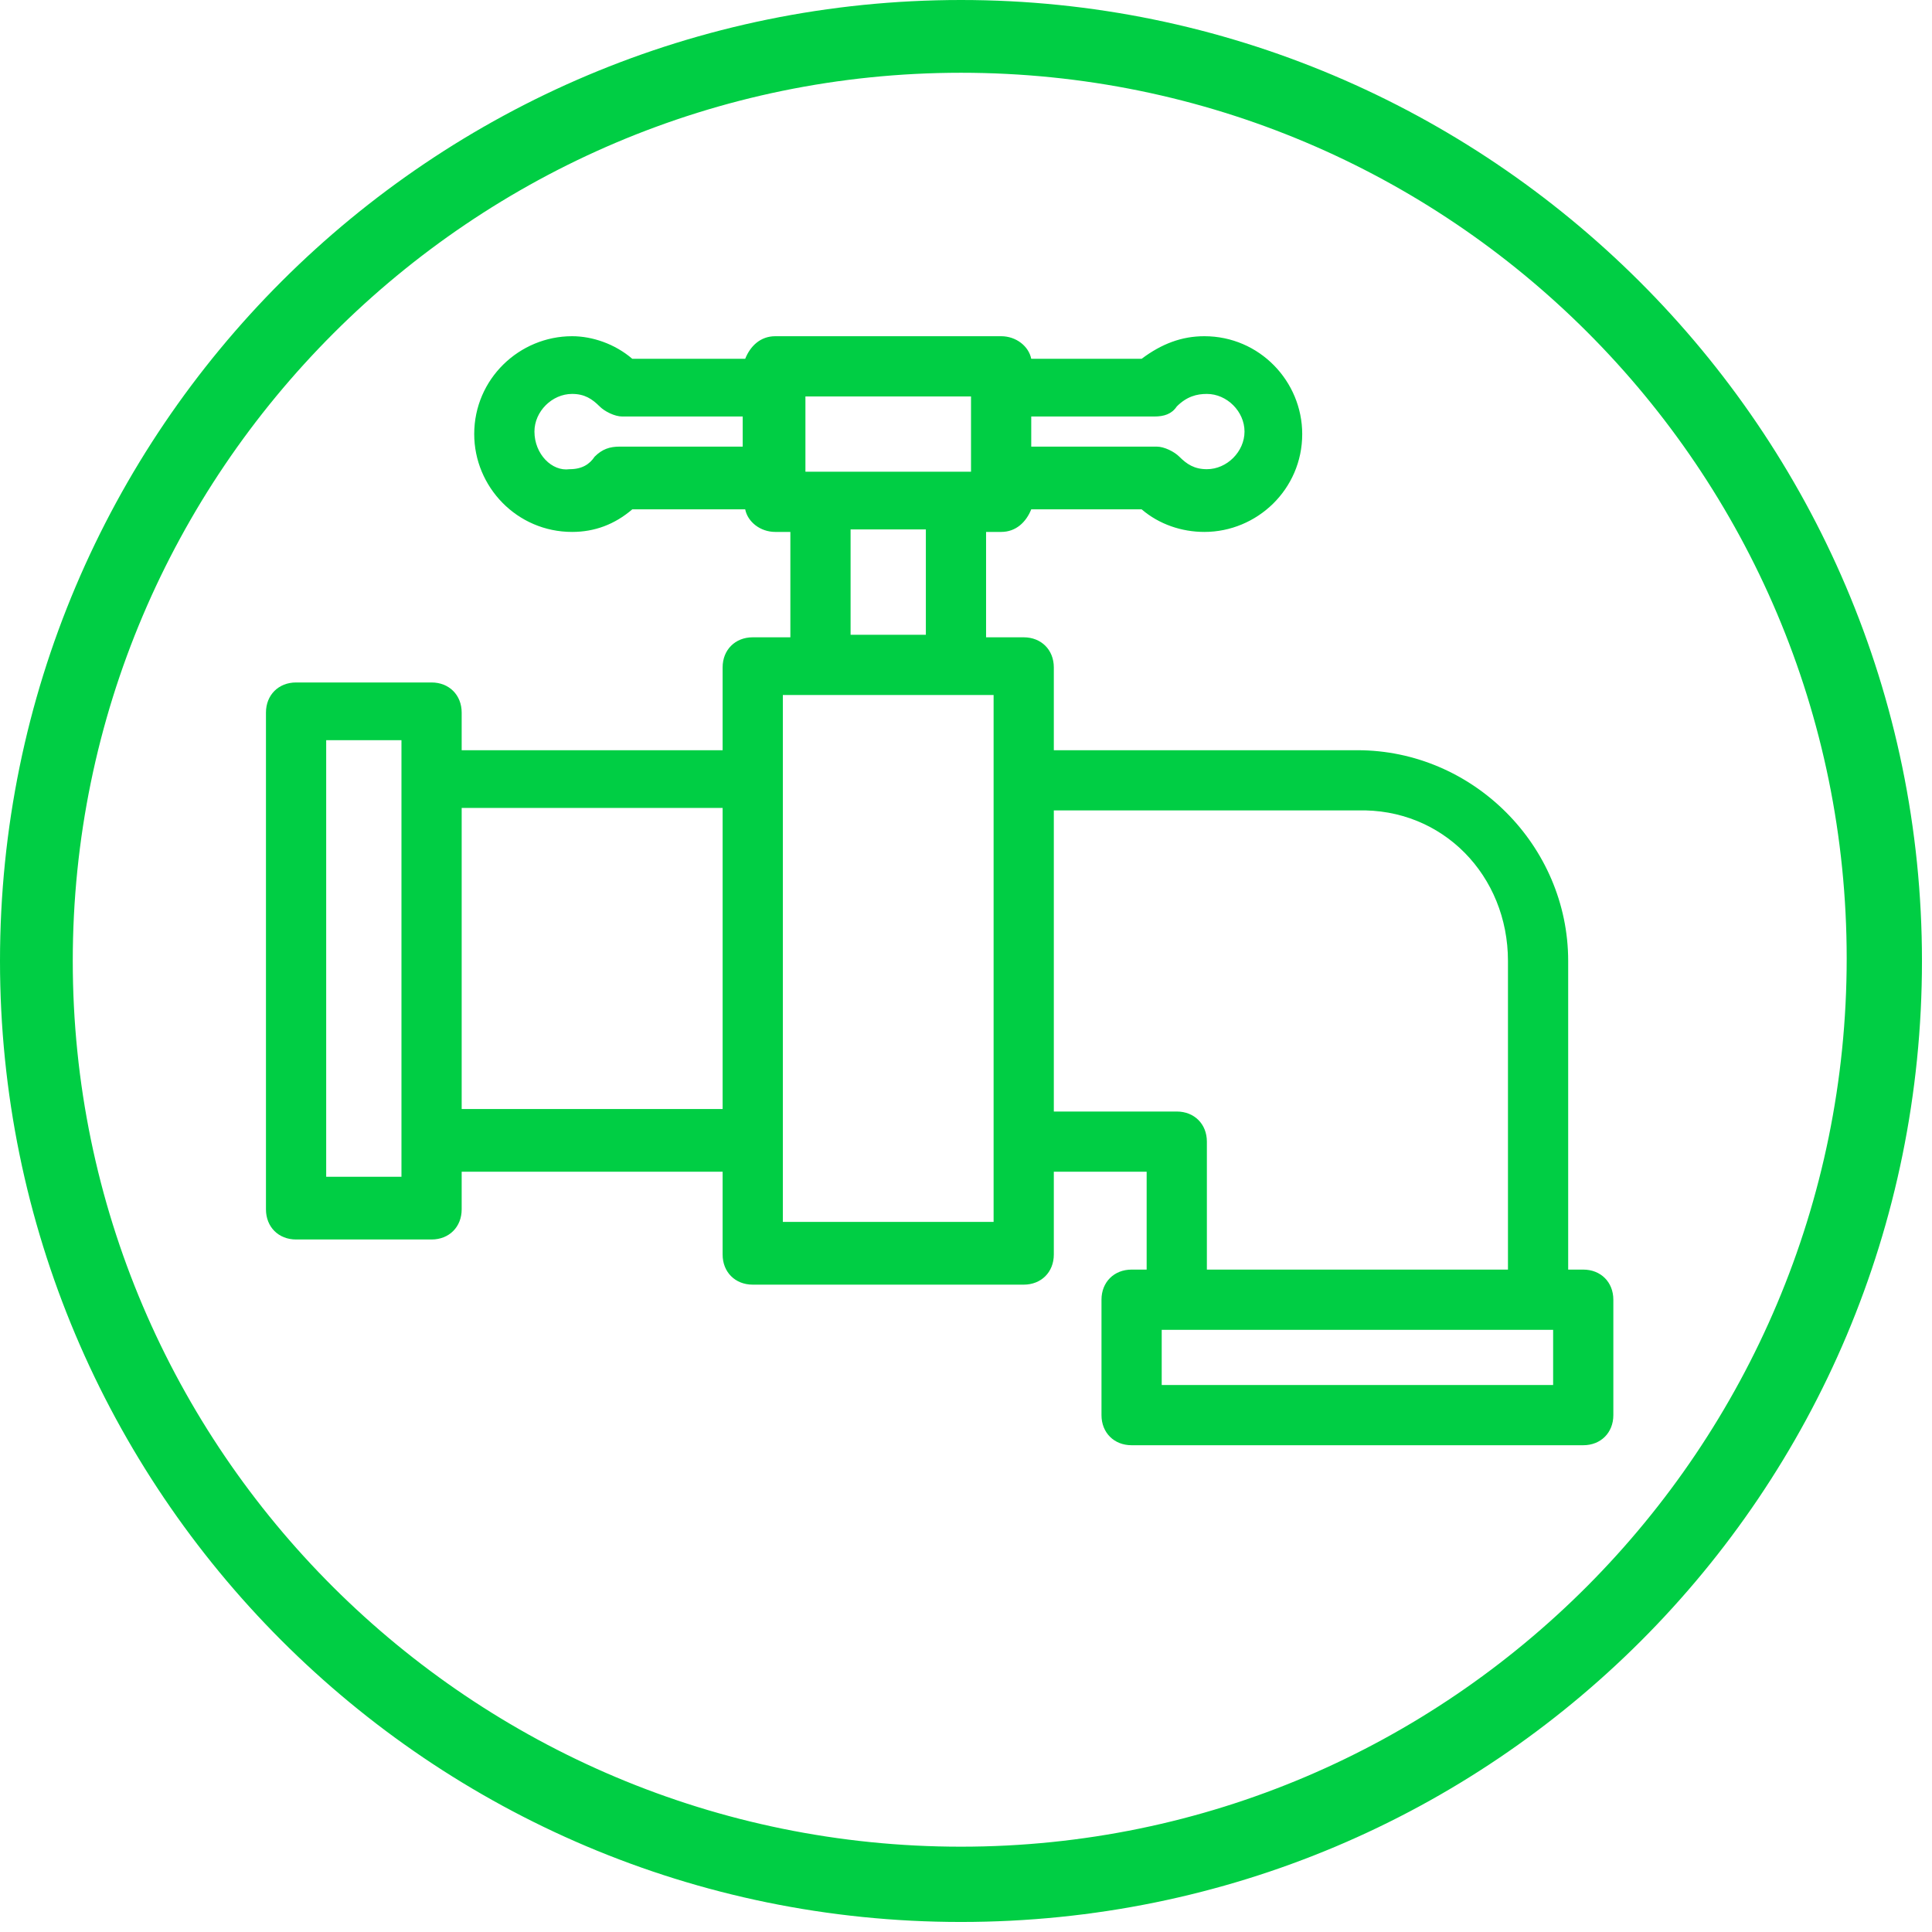
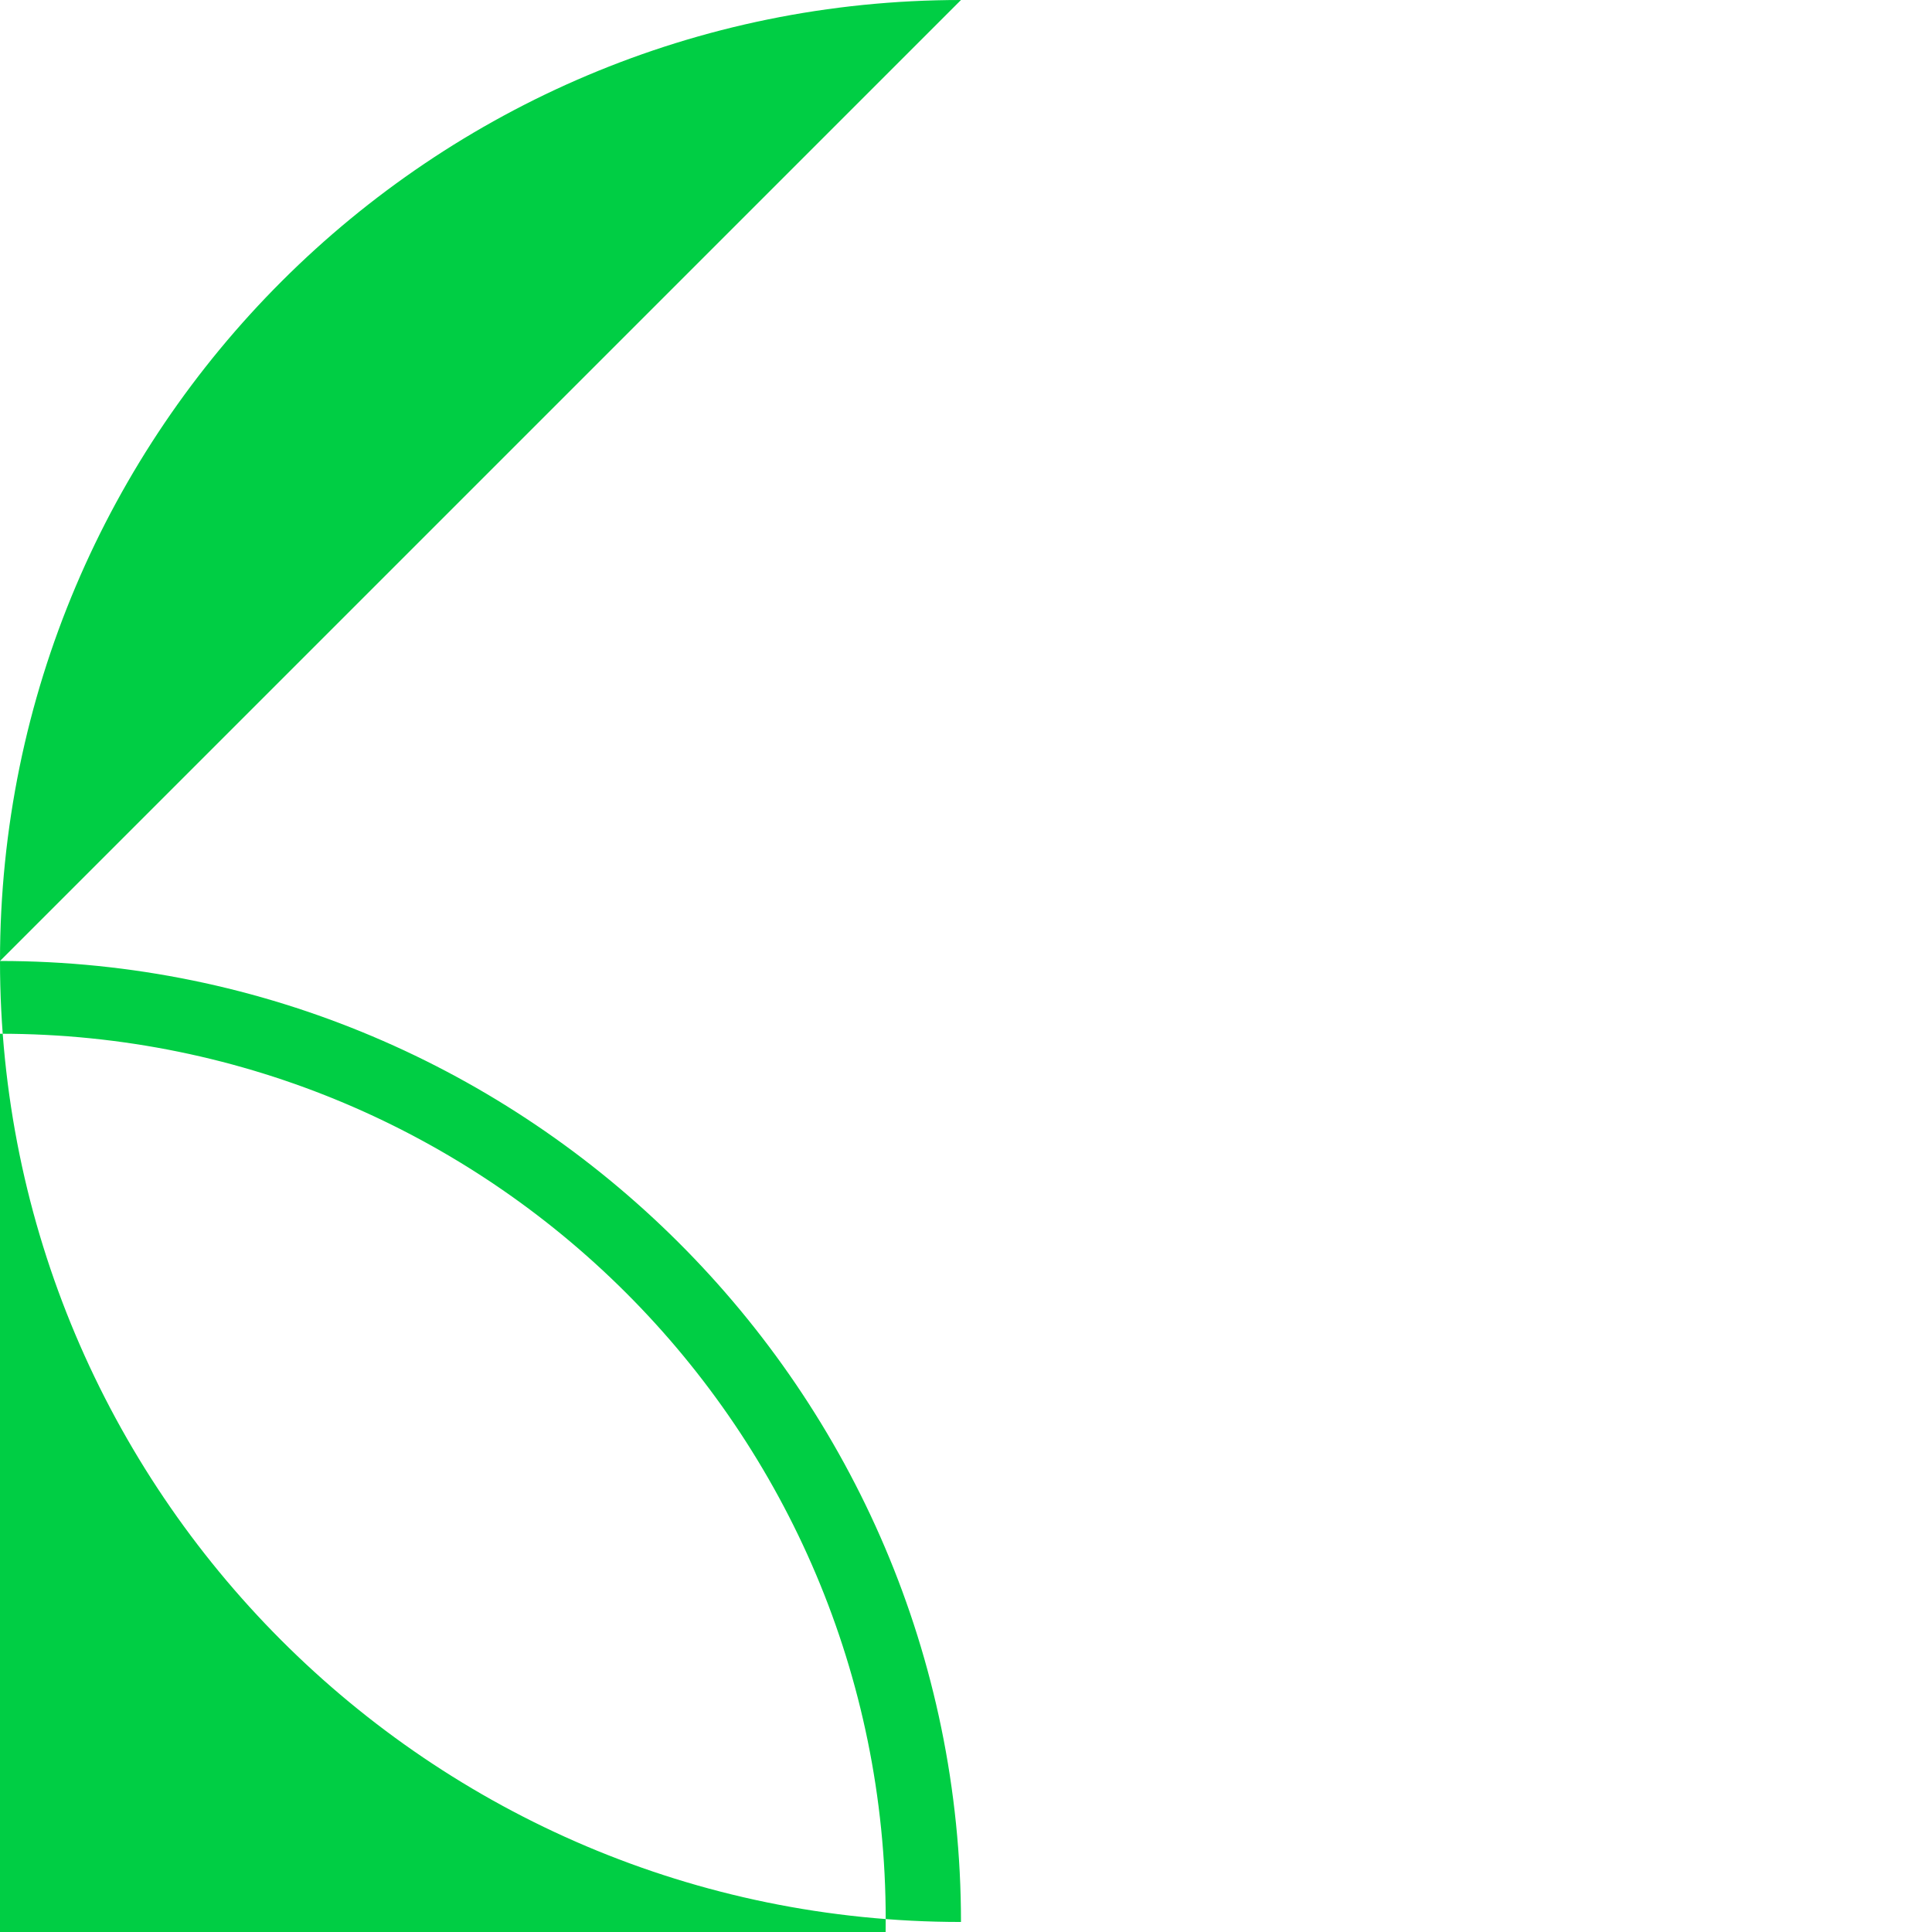
<svg xmlns="http://www.w3.org/2000/svg" width="100%" height="100%" viewBox="0 0 77 77" version="1.1" xml:space="preserve" style="fill-rule:evenodd;clip-rule:evenodd;stroke-linejoin:round;stroke-miterlimit:2;">
-   <path d="M38.3,0c-21.1,0 -38.3,17.1 -38.3,38.3c0,21.1 17.1,38.3 38.3,38.3c21.2,0 38.3,-17.1 38.3,-38.3c-0,-21.2 -17.3,-38.3 -38.3,-38.3m0,73.6c-19.5,0 -35.4,-15.8 -35.4,-35.3c-0,-19.5 15.9,-35.4 35.4,-35.4c19.5,-0 35.3,15.8 35.3,35.3c-0,19.5 -15.8,35.4 -35.3,35.4" style="fill:#00ce44;fill-rule:nonzero;" />
-   <path d="M63.1,50.6l-0.6,0l0,-12.3c0,-4.6 -3.8,-8.4 -8.4,-8.4l-12.1,0l0,-3.3c0,-0.7 -0.5,-1.2 -1.2,-1.2l-1.5,0l0,-4.2l0.6,0c0.6,0 1,-0.4 1.2,-0.9l4.4,0c0.7,0.6 1.6,0.9 2.5,0.9c2.1,0 3.9,-1.7 3.9,-3.9c0,-2.1 -1.7,-3.9 -3.9,-3.9c-0.9,0 -1.7,0.3 -2.5,0.9l-4.4,0c-0.1,-0.5 -0.6,-0.9 -1.2,-0.9l-9,0c-0.6,0 -1,0.4 -1.2,0.9l-4.5,0c-0.7,-0.6 -1.6,-0.9 -2.4,-0.9c-2.1,0 -3.9,1.7 -3.9,3.9c0,2.1 1.7,3.9 3.9,3.9c0.9,0 1.7,-0.3 2.4,-0.9l4.5,0c0.1,0.5 0.6,0.9 1.2,0.9l0.6,0l0,4.2l-1.5,0c-0.7,0 -1.2,0.5 -1.2,1.2l0,3.3l-10.4,0l0,-1.5c0,-0.7 -0.5,-1.2 -1.2,-1.2l-5.4,0c-0.7,0 -1.2,0.5 -1.2,1.2l-0,19.8c-0,0.7 0.5,1.2 1.2,1.2l5.4,0c0.7,0 1.2,-0.5 1.2,-1.2l0,-1.5l10.4,0l0,3.3c0,0.7 0.5,1.2 1.2,1.2l10.8,0c0.7,0 1.2,-0.5 1.2,-1.2l0,-3.3l3.7,0l0,3.9l-0.6,0c-0.7,0 -1.2,0.5 -1.2,1.2l0,4.6c0,0.7 0.5,1.2 1.2,1.2l18,0c0.7,0 1.2,-0.5 1.2,-1.2l0,-4.6c0,-0.7 -0.5,-1.2 -1.2,-1.2Zm-3,-12.3l0,12.3l-12,0l0,-5.1c0,-0.7 -0.5,-1.2 -1.2,-1.2l-4.9,0l0,-12l12.1,0c3.4,-0.1 6,2.6 6,6Zm-13.8,16.9l0,-2.2l15.6,0l0,2.2l-15.6,0Zm-15.1,-6.4l0,-21.1l8.4,0l0,21l-8.4,0l0,0.1Zm5.7,-27.7l0,4.2l-3,0l0,-4.2l3,0Zm-4.8,-2.3l0,-3l6.6,0l0,3l-6.6,0Zm17.5,-1.6c0,0.8 -0.7,1.5 -1.5,1.5c-0.5,0 -0.8,-0.2 -1.1,-0.5c-0.2,-0.2 -0.6,-0.4 -0.9,-0.4l-5,0l0,-1.2l4.9,0c0.4,0 0.7,-0.1 0.9,-0.4c0.4,-0.4 0.8,-0.5 1.2,-0.5c0.8,0 1.5,0.7 1.5,1.5Zm-28.3,0c0,-0.8 0.7,-1.5 1.5,-1.5c0.5,0 0.8,0.2 1.1,0.5c0.2,0.2 0.6,0.4 0.9,0.4l4.8,0l0,1.2l-4.9,0c-0.4,0 -0.7,0.1 -1,0.4c-0.2,0.3 -0.5,0.5 -1,0.5c-0.7,0.1 -1.4,-0.6 -1.4,-1.5Zm7.5,15l-0,12l-10.4,0l-0,-12l10.4,0Zm-15.8,14.8l-0,-17.5l3,0l-0,17.4l-3,0l-0,0.1Z" style="fill:#00ce44;fill-rule:nonzero;" />
+   <path d="M38.3,0c-21.1,0 -38.3,17.1 -38.3,38.3c0,21.1 17.1,38.3 38.3,38.3c-0,-21.2 -17.3,-38.3 -38.3,-38.3m0,73.6c-19.5,0 -35.4,-15.8 -35.4,-35.3c-0,-19.5 15.9,-35.4 35.4,-35.4c19.5,-0 35.3,15.8 35.3,35.3c-0,19.5 -15.8,35.4 -35.3,35.4" style="fill:#00ce44;fill-rule:nonzero;" />
</svg>